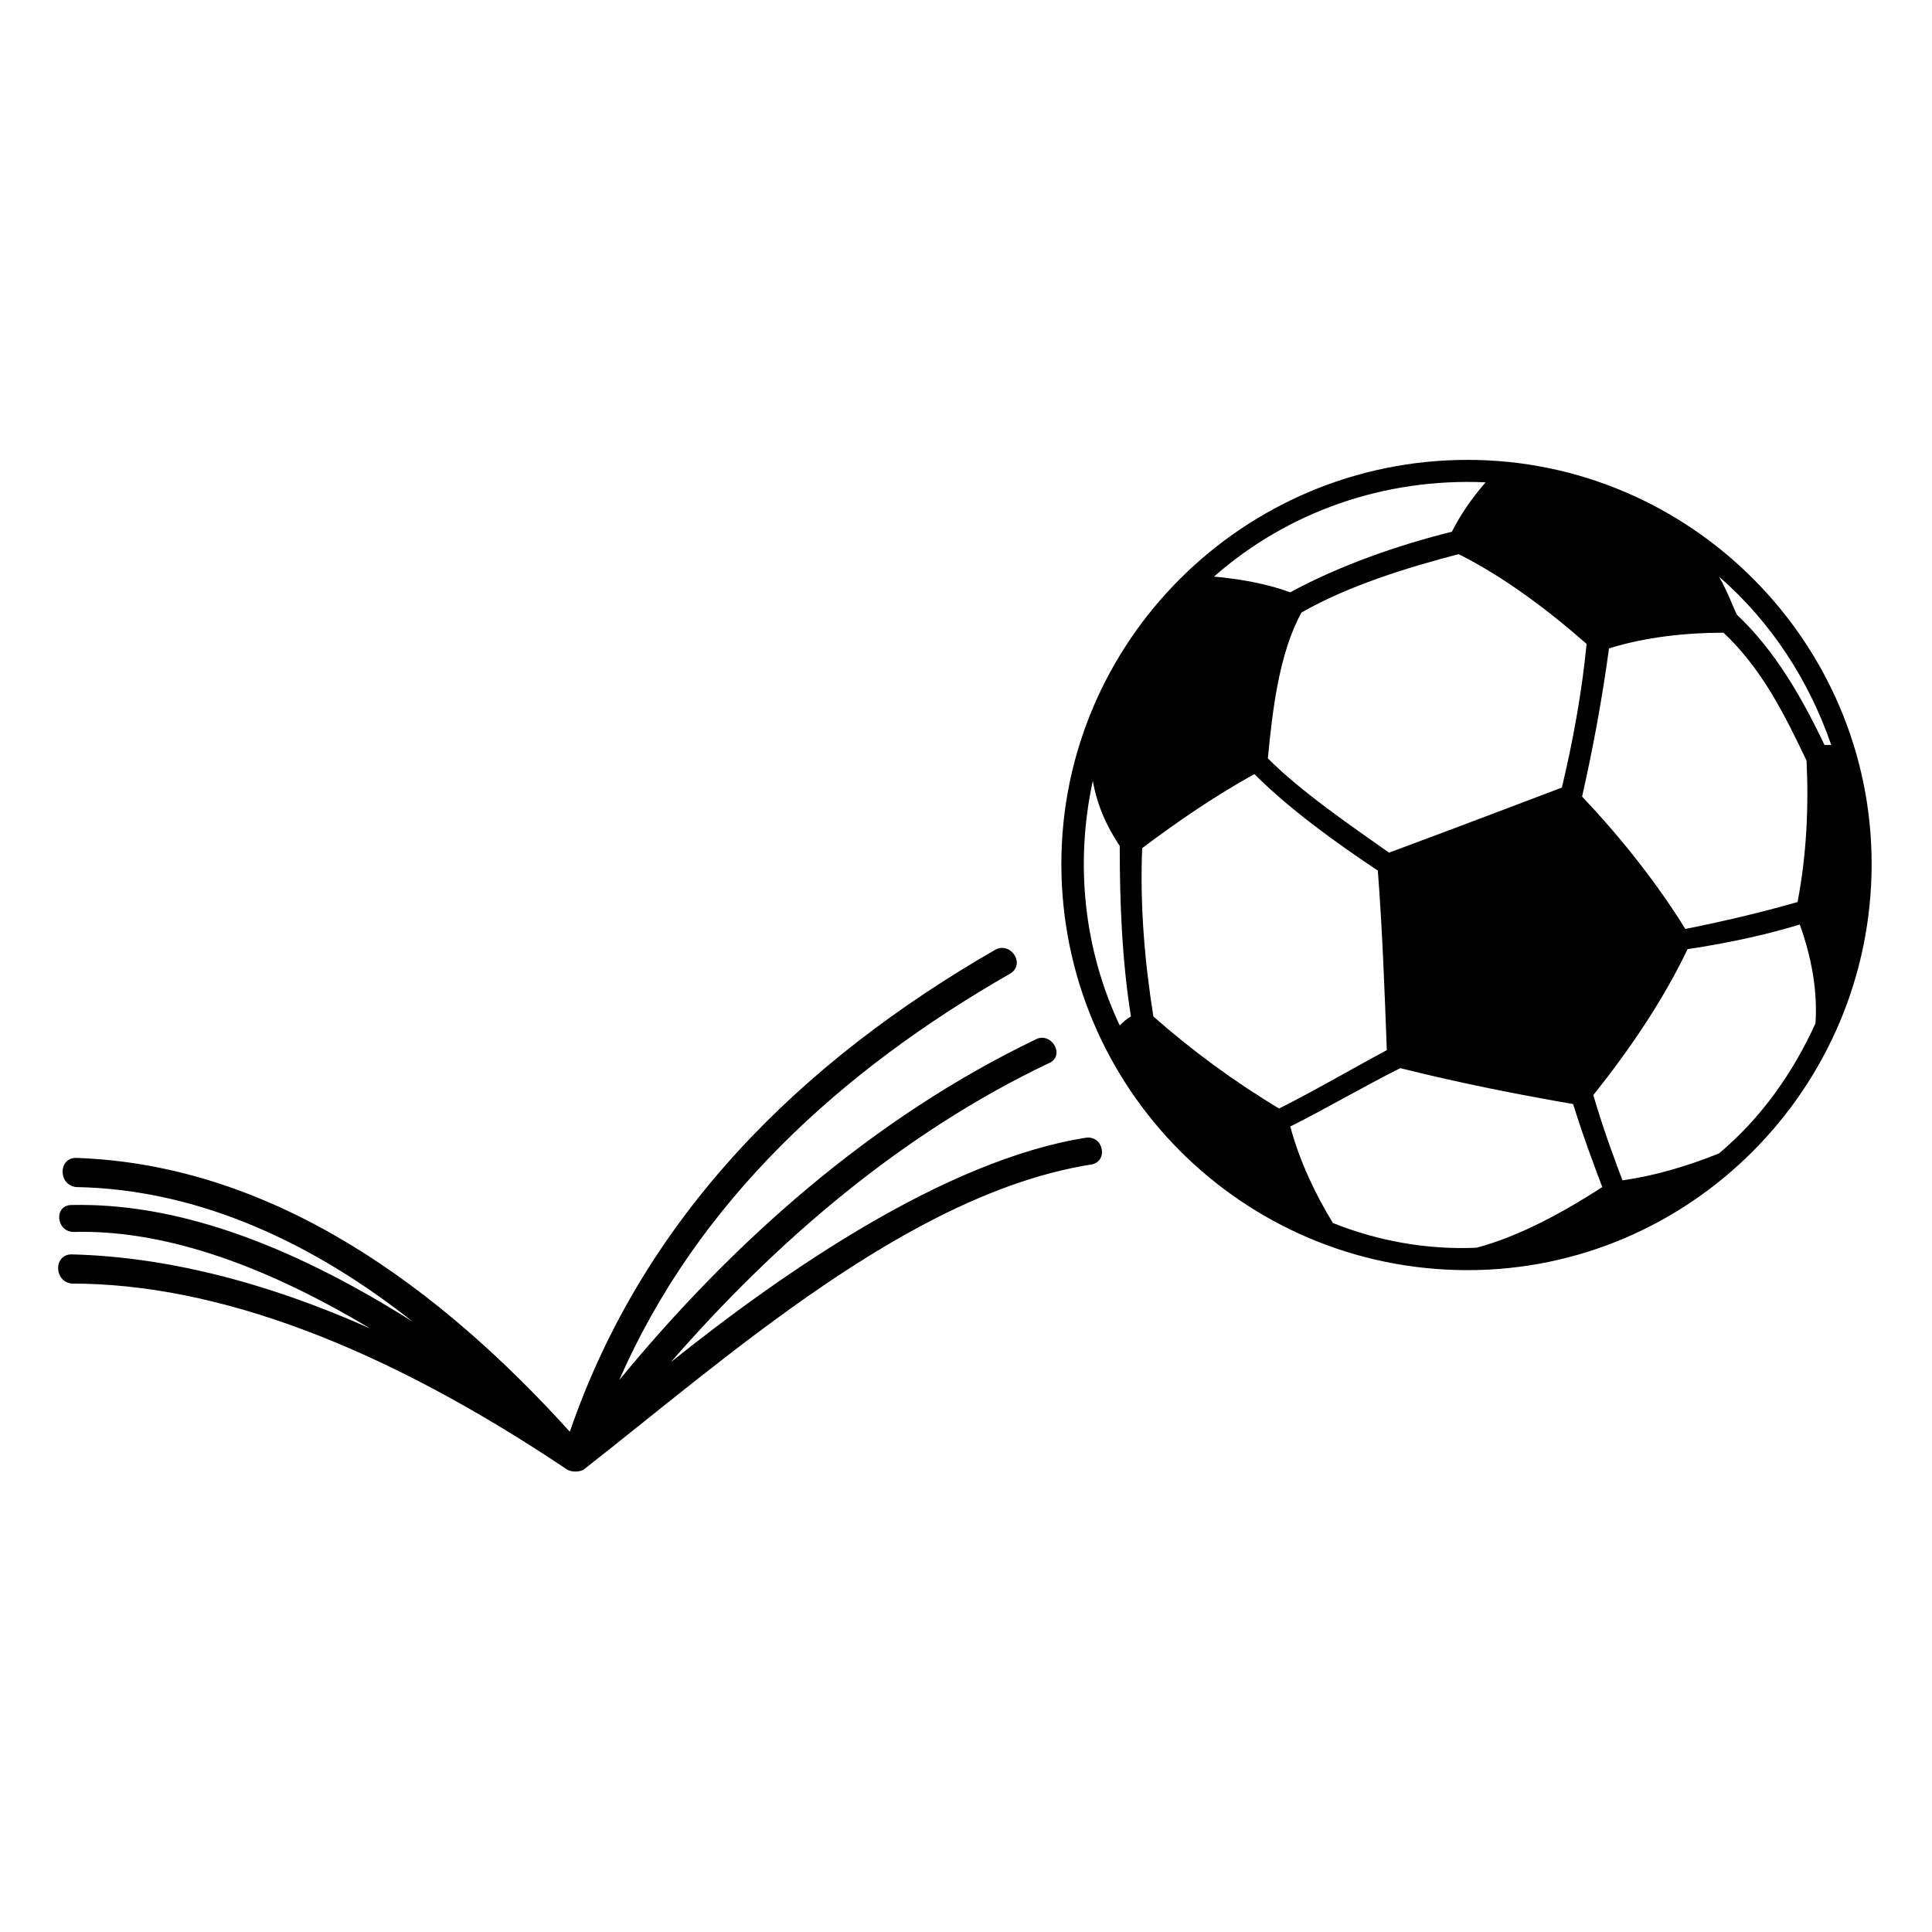
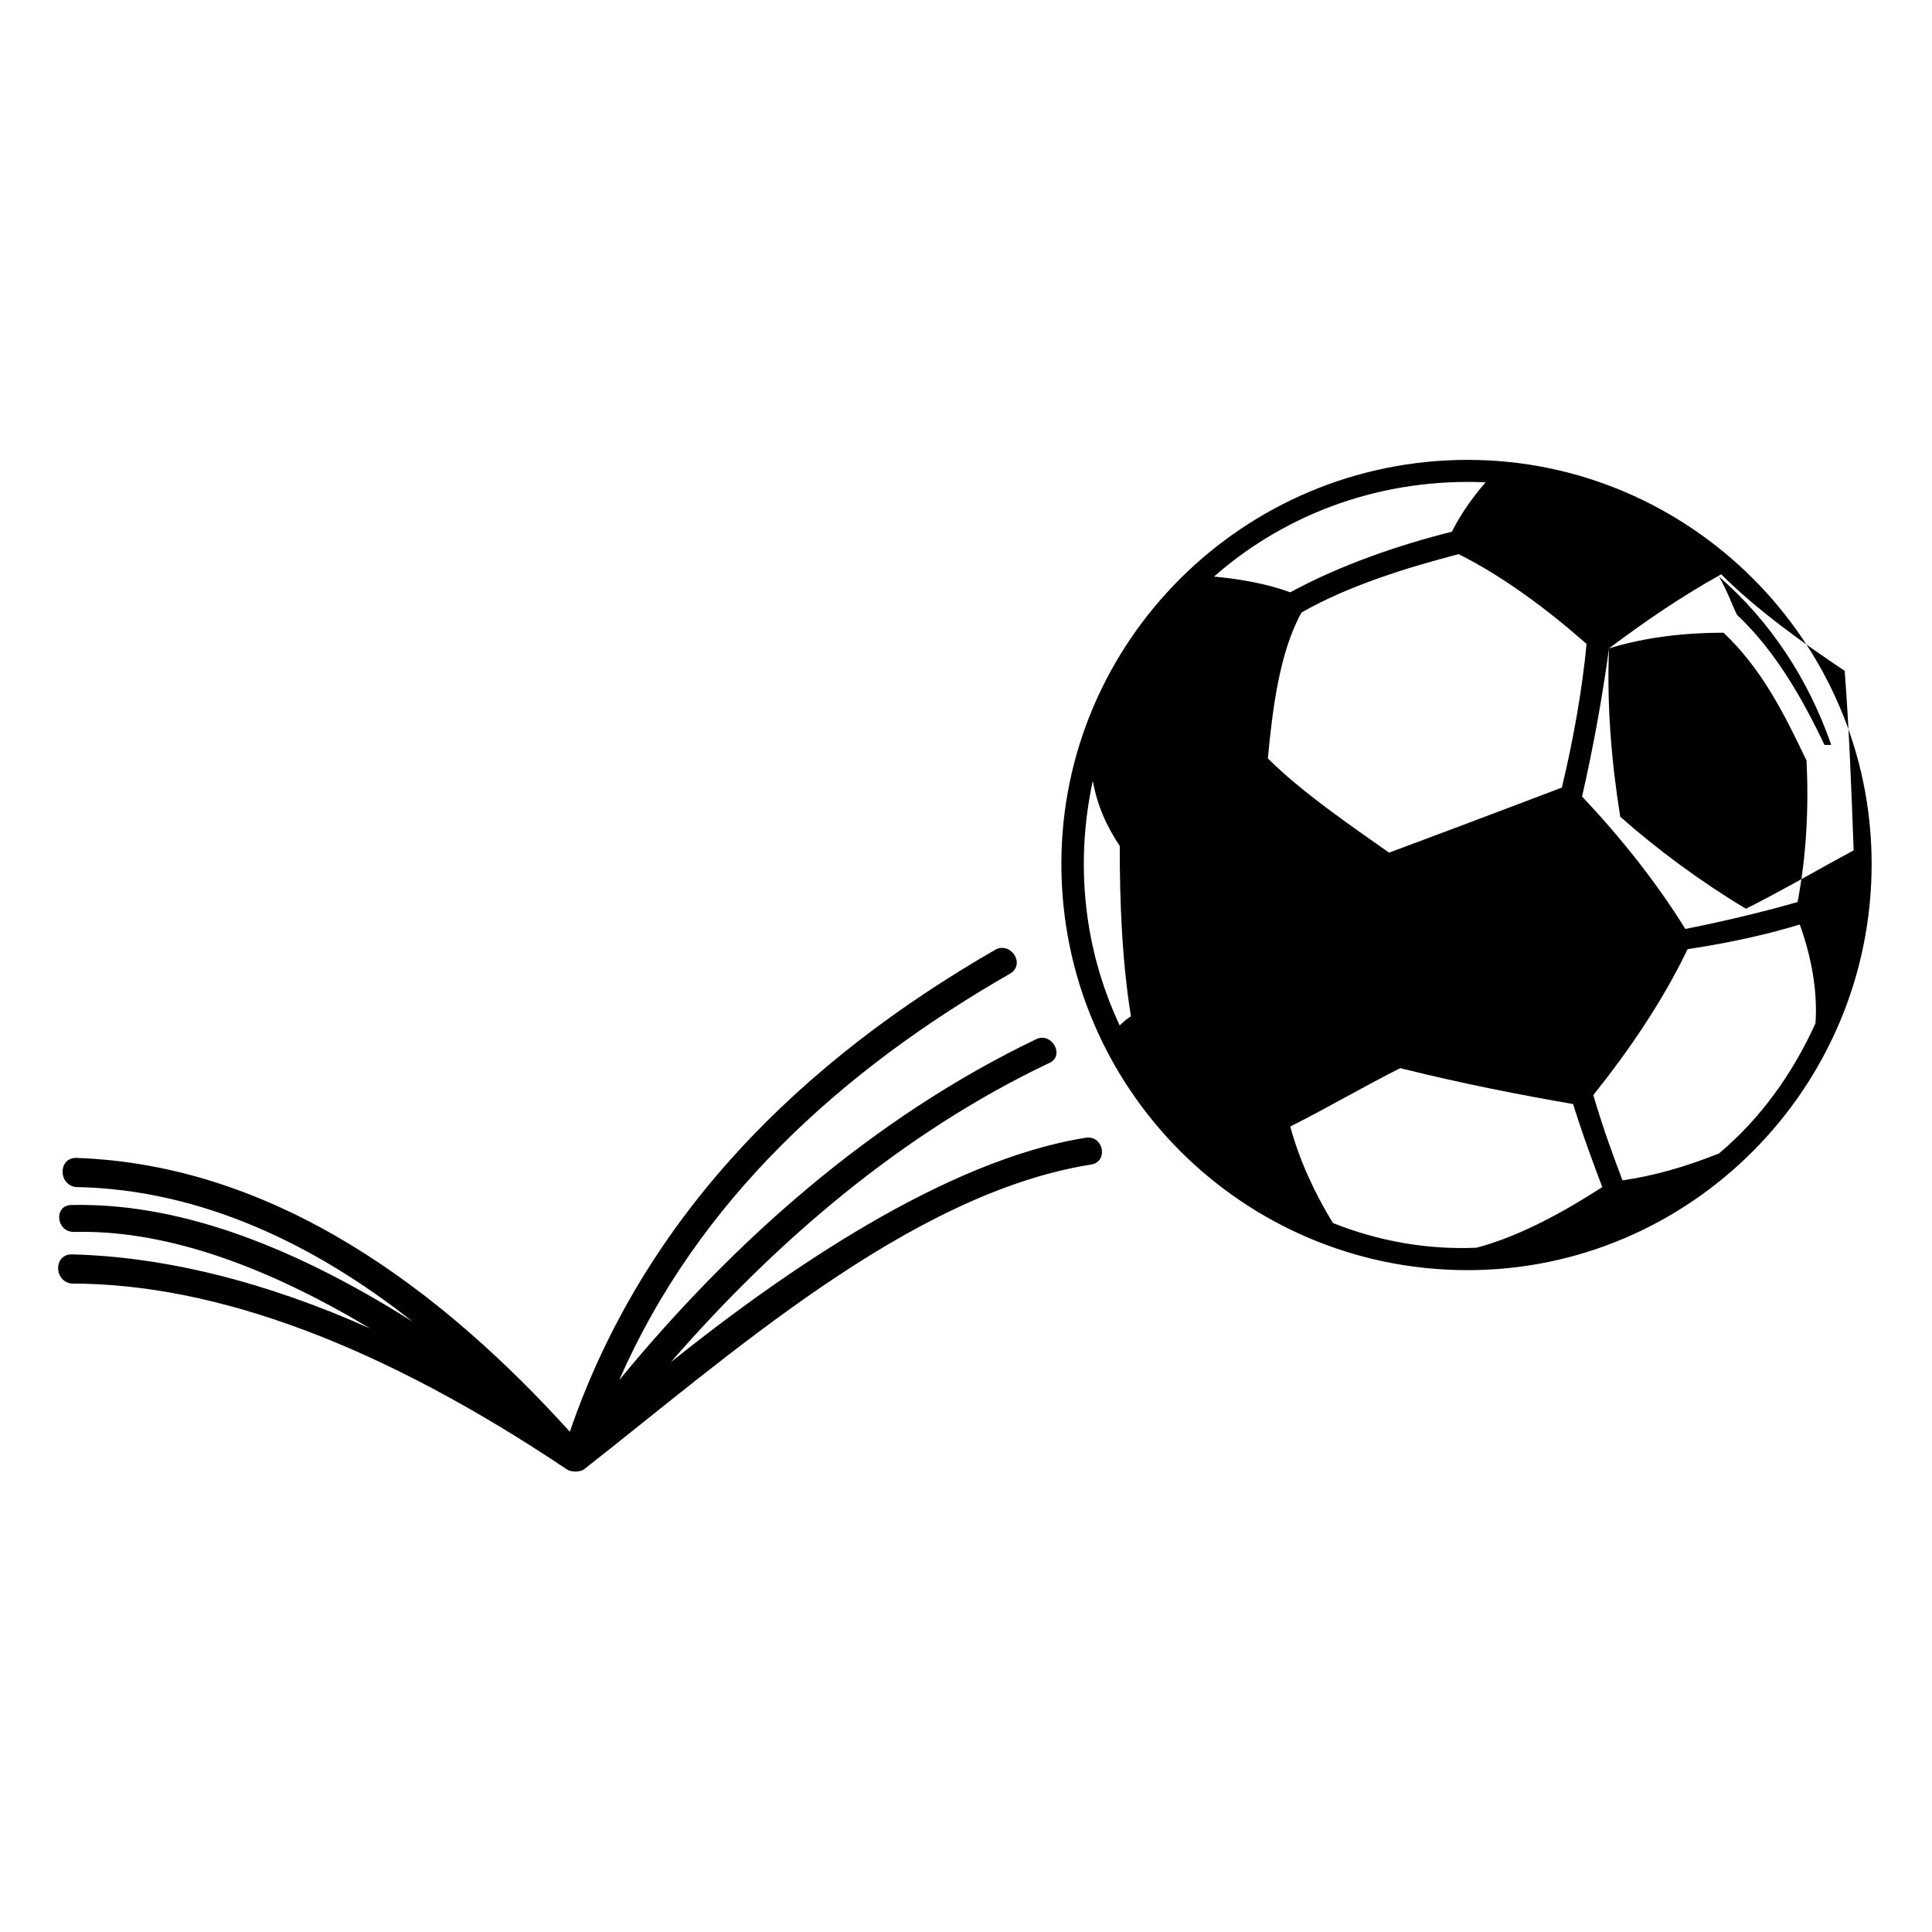
<svg xmlns="http://www.w3.org/2000/svg" fill="#000000" width="800px" height="800px" version="1.1" viewBox="144 144 512 512">
-   <path d="m164.15 458.59c-4.758-0.594-4.758-7.734 0-7.734 52.938 1.785 96.957 35.094 130.86 72.566 19.629-57.102 61.266-98.145 113.02-127.89 4.164-1.785 7.734 4.164 3.57 6.543-44.609 25.578-82.68 60.078-103.5 107.66 30.336-36.879 67.215-69.594 110.64-90.41 4.164-1.785 7.734 4.758 2.973 6.543-38.664 18.438-71.973 46.992-99.93 79.109 29.742-23.793 72.566-53.535 110.04-59.48 4.758-0.594 5.949 6.543 1.191 7.137-48.18 7.734-96.359 51.152-134.43 80.895-1.191 0.594-2.973 0.594-4.164 0-48.773-32.715-92.793-49.371-131.45-49.371-4.758-0.594-4.758-7.734 0-7.734 24.387 0.594 51.152 7.137 79.109 19.629-29.742-17.844-55.914-26.172-78.516-25.578-4.758 0-5.352-7.137-0.594-7.137 26.766-0.594 56.508 9.516 90.41 30.93-25.578-20.223-55.914-35.094-89.223-35.688zm276.59-42.828c0.594-0.594 1.785-1.785 2.973-2.379-2.379-14.871-2.973-30.336-2.973-45.207-3.57-5.352-5.949-10.707-7.137-17.25-4.758 22.008-2.379 44.609 7.137 64.836zm24.98-118.96c6.543 0.594 13.68 1.785 20.223 4.164 13.086-7.137 28.551-12.492 42.828-16.059 2.379-4.758 5.352-8.922 8.922-13.086-26.766-1.191-52.344 7.734-71.973 24.98zm133.83 0c2.379 4.164 3.57 7.734 4.758 10.113 10.113 9.516 17.25 22.008 23.199 34.5h1.785c-5.949-17.25-16.059-32.715-29.742-44.609zm25.578 118.37c0.594-8.922-1.191-17.844-4.164-26.172-7.734 2.379-17.844 4.758-29.742 6.543-6.543 13.68-15.465 26.766-24.98 38.664 2.973 10.113 5.949 17.844 7.734 22.602 8.328-1.191 16.656-3.57 25.578-7.137 11.301-9.516 19.629-21.414 25.578-34.5zm-92.195 65.43c-59.48 0-107.66-48.18-107.66-107.66 0-58.887 48.18-107.07 107.66-107.07 58.887 0 107.07 48.18 107.07 107.07 0 59.48-48.18 107.66-107.07 107.66zm2.379-5.949c11.301-2.973 23.199-9.516 33.309-16.059-1.785-4.758-4.758-12.492-7.734-22.008-13.68-2.379-29.145-5.352-45.801-9.516-9.516 4.758-19.629 10.707-29.145 15.465 2.379 8.922 6.543 17.844 11.301 25.578 11.895 4.758 24.98 7.137 38.066 6.543zm-4.758-183.8c-13.68 3.57-29.145 8.328-41.637 15.465-5.949 10.707-7.734 26.172-8.922 38.664 8.922 8.922 22.008 17.844 32.121 24.98 25.578-9.516 41.043-15.465 45.801-17.25 2.973-12.492 5.352-25.578 6.543-38.066-10.113-8.922-22.008-17.844-33.906-23.793zm39.852 24.98c-1.785 13.086-4.164 26.172-7.137 39.258 10.113 10.707 19.629 22.602 27.363 35.094 11.895-2.379 21.414-4.758 29.742-7.137 2.379-12.492 2.973-24.98 2.379-37.473-5.949-12.492-11.895-24.387-22.008-33.906-10.113 0-20.82 1.191-30.336 4.164zm-123.72 52.938c-0.594 14.871 0.594 29.742 2.973 44.609 10.113 8.922 21.414 17.25 33.309 24.387 9.516-4.758 19.629-10.707 28.551-15.465-0.594-16.059-1.191-32.121-2.379-47.586-10.707-7.137-23.199-16.059-32.715-25.578-10.707 5.949-20.223 12.492-29.742 19.629z" />
+   <path d="m164.15 458.59c-4.758-0.594-4.758-7.734 0-7.734 52.938 1.785 96.957 35.094 130.86 72.566 19.629-57.102 61.266-98.145 113.02-127.89 4.164-1.785 7.734 4.164 3.57 6.543-44.609 25.578-82.68 60.078-103.5 107.66 30.336-36.879 67.215-69.594 110.64-90.41 4.164-1.785 7.734 4.758 2.973 6.543-38.664 18.438-71.973 46.992-99.93 79.109 29.742-23.793 72.566-53.535 110.04-59.48 4.758-0.594 5.949 6.543 1.191 7.137-48.18 7.734-96.359 51.152-134.43 80.895-1.191 0.594-2.973 0.594-4.164 0-48.773-32.715-92.793-49.371-131.45-49.371-4.758-0.594-4.758-7.734 0-7.734 24.387 0.594 51.152 7.137 79.109 19.629-29.742-17.844-55.914-26.172-78.516-25.578-4.758 0-5.352-7.137-0.594-7.137 26.766-0.594 56.508 9.516 90.41 30.93-25.578-20.223-55.914-35.094-89.223-35.688zm276.59-42.828c0.594-0.594 1.785-1.785 2.973-2.379-2.379-14.871-2.973-30.336-2.973-45.207-3.57-5.352-5.949-10.707-7.137-17.25-4.758 22.008-2.379 44.609 7.137 64.836zm24.98-118.96c6.543 0.594 13.68 1.785 20.223 4.164 13.086-7.137 28.551-12.492 42.828-16.059 2.379-4.758 5.352-8.922 8.922-13.086-26.766-1.191-52.344 7.734-71.973 24.98zm133.83 0c2.379 4.164 3.57 7.734 4.758 10.113 10.113 9.516 17.25 22.008 23.199 34.5h1.785c-5.949-17.25-16.059-32.715-29.742-44.609zm25.578 118.37c0.594-8.922-1.191-17.844-4.164-26.172-7.734 2.379-17.844 4.758-29.742 6.543-6.543 13.68-15.465 26.766-24.98 38.664 2.973 10.113 5.949 17.844 7.734 22.602 8.328-1.191 16.656-3.57 25.578-7.137 11.301-9.516 19.629-21.414 25.578-34.5zm-92.195 65.43c-59.48 0-107.66-48.18-107.66-107.66 0-58.887 48.18-107.07 107.66-107.07 58.887 0 107.07 48.18 107.07 107.07 0 59.48-48.18 107.66-107.07 107.66zm2.379-5.949c11.301-2.973 23.199-9.516 33.309-16.059-1.785-4.758-4.758-12.492-7.734-22.008-13.68-2.379-29.145-5.352-45.801-9.516-9.516 4.758-19.629 10.707-29.145 15.465 2.379 8.922 6.543 17.844 11.301 25.578 11.895 4.758 24.98 7.137 38.066 6.543zm-4.758-183.8c-13.68 3.57-29.145 8.328-41.637 15.465-5.949 10.707-7.734 26.172-8.922 38.664 8.922 8.922 22.008 17.844 32.121 24.98 25.578-9.516 41.043-15.465 45.801-17.25 2.973-12.492 5.352-25.578 6.543-38.066-10.113-8.922-22.008-17.844-33.906-23.793zm39.852 24.98c-1.785 13.086-4.164 26.172-7.137 39.258 10.113 10.707 19.629 22.602 27.363 35.094 11.895-2.379 21.414-4.758 29.742-7.137 2.379-12.492 2.973-24.98 2.379-37.473-5.949-12.492-11.895-24.387-22.008-33.906-10.113 0-20.82 1.191-30.336 4.164zc-0.594 14.871 0.594 29.742 2.973 44.609 10.113 8.922 21.414 17.25 33.309 24.387 9.516-4.758 19.629-10.707 28.551-15.465-0.594-16.059-1.191-32.121-2.379-47.586-10.707-7.137-23.199-16.059-32.715-25.578-10.707 5.949-20.223 12.492-29.742 19.629z" />
</svg>